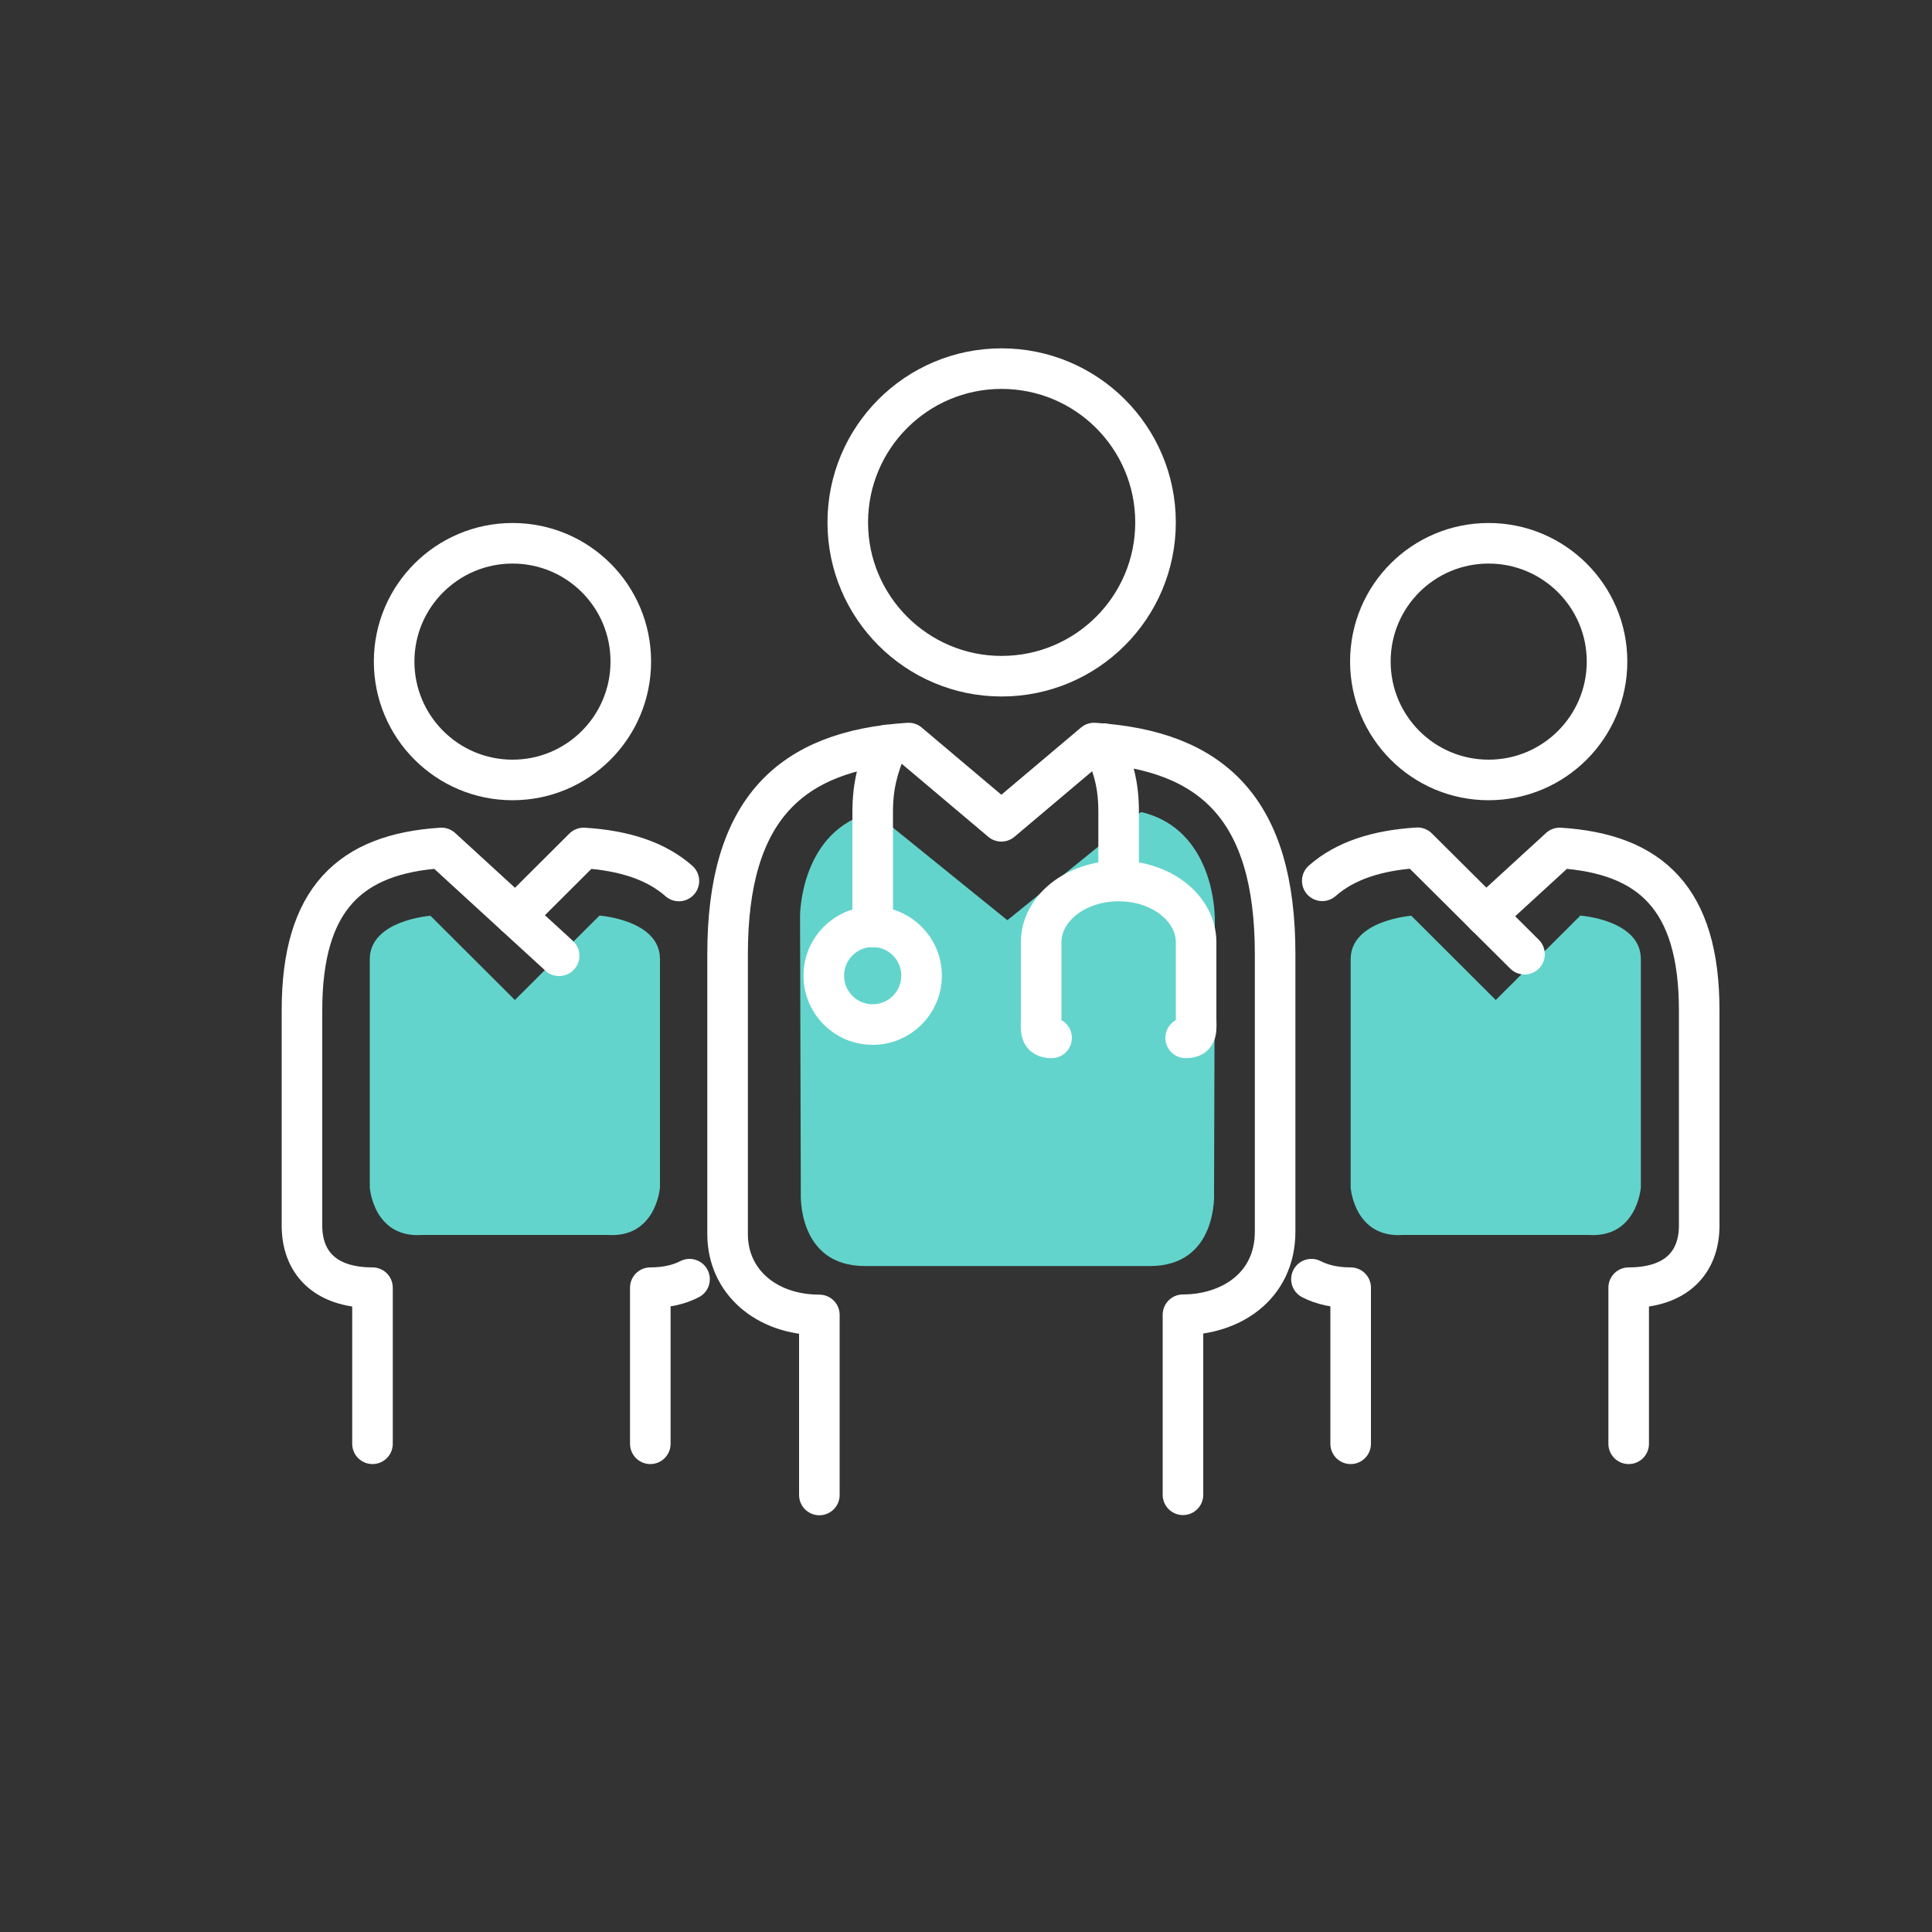
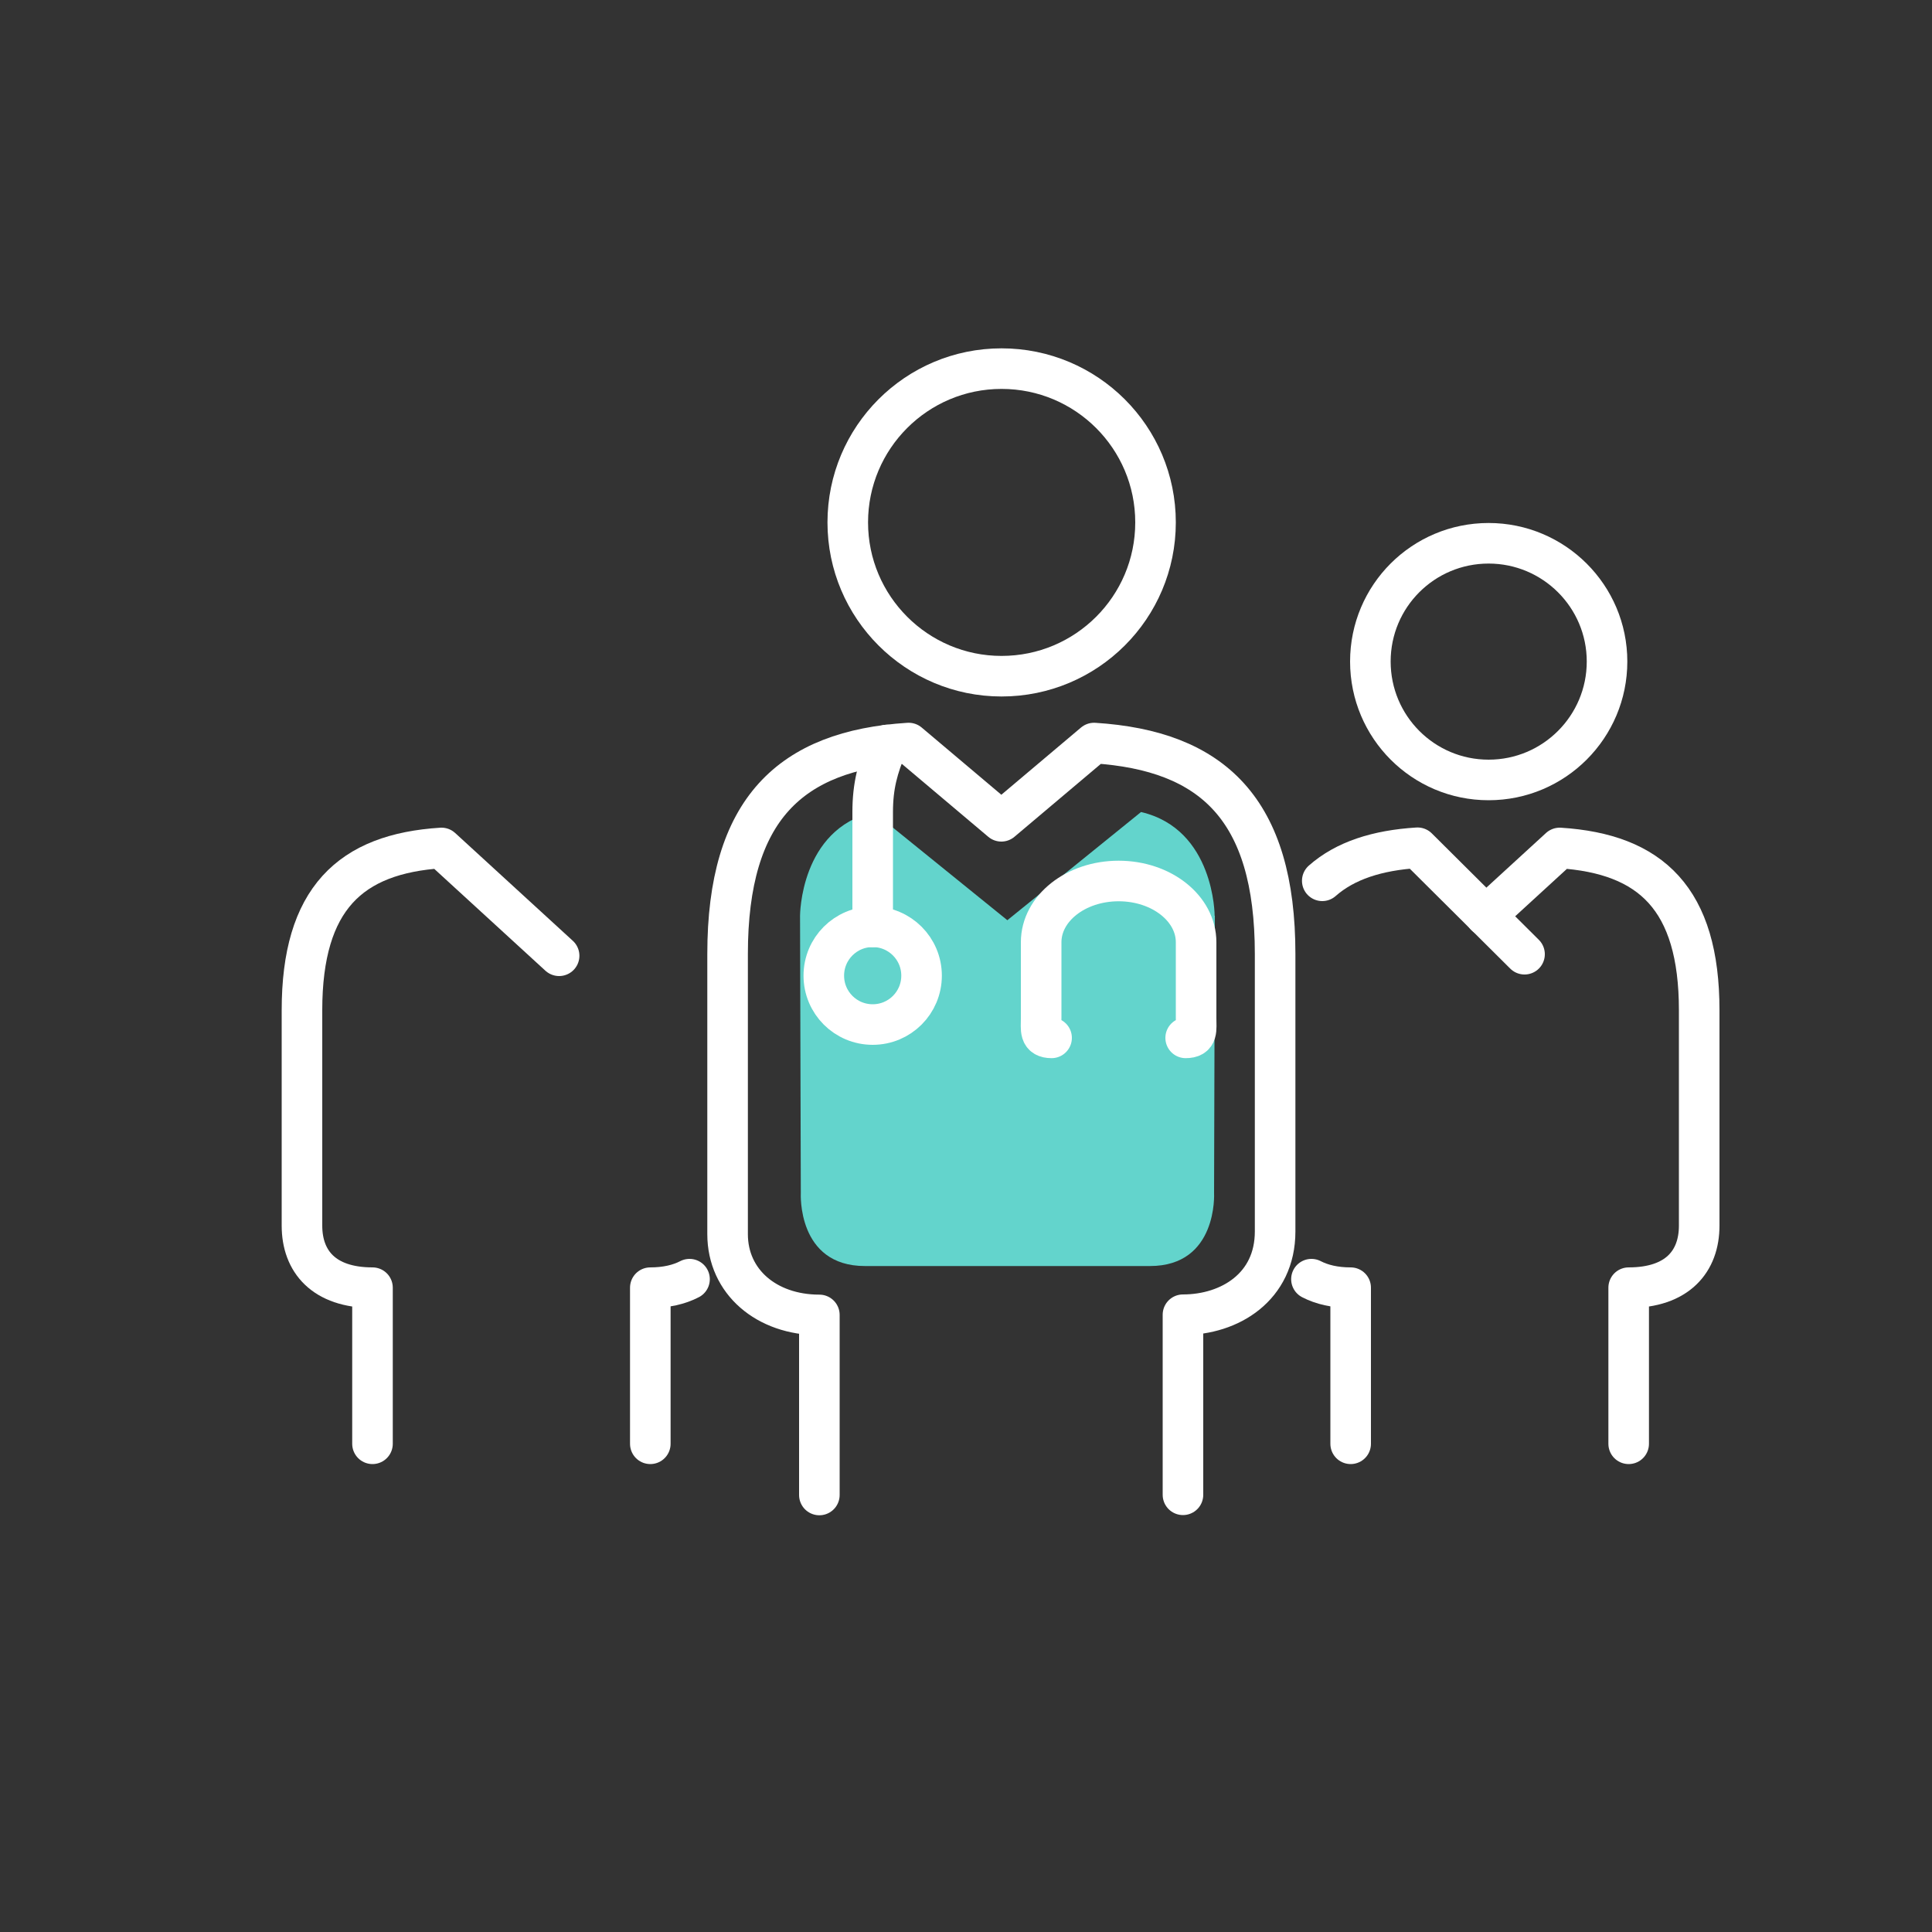
<svg xmlns="http://www.w3.org/2000/svg" id="Layer_1" data-name="Layer 1" viewBox="0 0 100 100">
  <rect x="0" y="0" width="100" height="100" fill="#333333" stroke="none" />
  <defs>
    <style>
      .cls-1 {
        fill: none;
        stroke: #fff;
        stroke-linecap: round;
        stroke-linejoin: round;
        stroke-width: 2.1px;
      }

      .cls-2 {
        fill: #63d4cc;
        stroke-width: 0px;
      }
    </style>
  </defs>
-   <path class="cls-2" d="m31.02,47.4l-4.37,4.36-4.37-4.36s-3.14.23-3.14,2.25v11.82s.19,2.64,2.73,2.45h4.76s.02,0,.02,0h.02s0,0,0,0h4.76c2.54.18,2.73-2.46,2.73-2.46v-11.82c0-2.03-3.14-2.25-3.14-2.25Z" />
-   <path class="cls-2" d="m81.79,47.4l-4.37,4.36-4.37-4.36s-3.14.23-3.14,2.25v11.82s.19,2.64,2.73,2.45h4.76s.02,0,.02,0h.02s0,0,0,0h4.76c2.54.18,2.73-2.46,2.73-2.46v-11.82c0-2.03-3.14-2.25-3.14-2.25Z" />
  <path class="cls-2" d="m62.87,47.4s0-4.48-3.81-5.37l-6.92,5.6-6.92-5.6c-3.81.89-3.81,5.37-3.81,5.37l.04,14.35s-.21,3.78,3.32,3.78h14.75c3.53,0,3.32-3.78,3.32-3.78l.04-14.35Z" />
  <g>
    <path class="cls-1" d="m45.92,38.56c-.48,1.18-.75,2.08-.75,3.48v5.94" />
-     <path class="cls-1" d="m57.1,38.49c.52,1.22.8,2.08.8,3.54v3.56" />
    <path class="cls-1" d="m61.37,53.72c.64,0,.54-.42.54-1.01v-3.94c0-1.75-1.79-3.17-4.01-3.17s-4.01,1.42-4.01,3.17v3.94c0,.58-.1,1.01.54,1.01" />
    <path class="cls-1" d="m47.7,50.5c0,1.4-1.13,2.53-2.53,2.53s-2.53-1.13-2.53-2.53,1.13-2.53,2.53-2.53,2.53,1.13,2.53,2.53Z" />
    <path class="cls-1" d="m61.23,77.37v-9.32c2.43,0,4.77-1.44,4.77-4.31v-14.36c0-7.5-3.24-10.53-9.37-10.92l-4.8,4.05-4.8-4.05c-6.12.39-9.37,3.42-9.37,10.92v14.5c0,2.46,2.01,4.18,4.75,4.18v9.32" />
    <path class="cls-1" d="m51.84,35c4.4,0,7.97-3.56,7.97-7.96s-3.57-7.96-7.97-7.96-7.96,3.57-7.96,7.96,3.57,7.96,7.96,7.96Z" />
    <path class="cls-1" d="m67.88,66.21c.54.28,1.22.44,2.03.44v8.08" />
    <path class="cls-1" d="m35.69,66.21c-.54.28-1.22.44-2.03.44v8.08" />
-     <path class="cls-1" d="m26.69,47.4l3.52-3.51c2.08.13,3.74.66,4.93,1.71" />
    <path class="cls-1" d="m19.28,74.73v-8.08c-2.53,0-3.65-1.37-3.65-3.21v-11.15c0-5.77,2.5-8.1,7.22-8.4l6.09,5.58" />
-     <path class="cls-1" d="m26.53,40.37c3.38,0,6.12-2.74,6.12-6.13s-2.74-6.12-6.12-6.12-6.13,2.74-6.13,6.12,2.74,6.13,6.13,6.13Z" />
    <path class="cls-1" d="m78.91,49.39l-5.54-5.51c-2.08.13-3.74.66-4.93,1.71" />
    <path class="cls-1" d="m84.3,74.73v-8.08c2.53,0,3.65-1.37,3.65-3.21v-11.15c0-5.77-2.5-8.1-7.22-8.4l-3.83,3.51" />
    <path class="cls-1" d="m77.05,40.37c-3.38,0-6.12-2.74-6.12-6.13s2.74-6.12,6.12-6.12,6.13,2.74,6.13,6.12-2.74,6.13-6.13,6.13Z" />
  </g>
</svg>